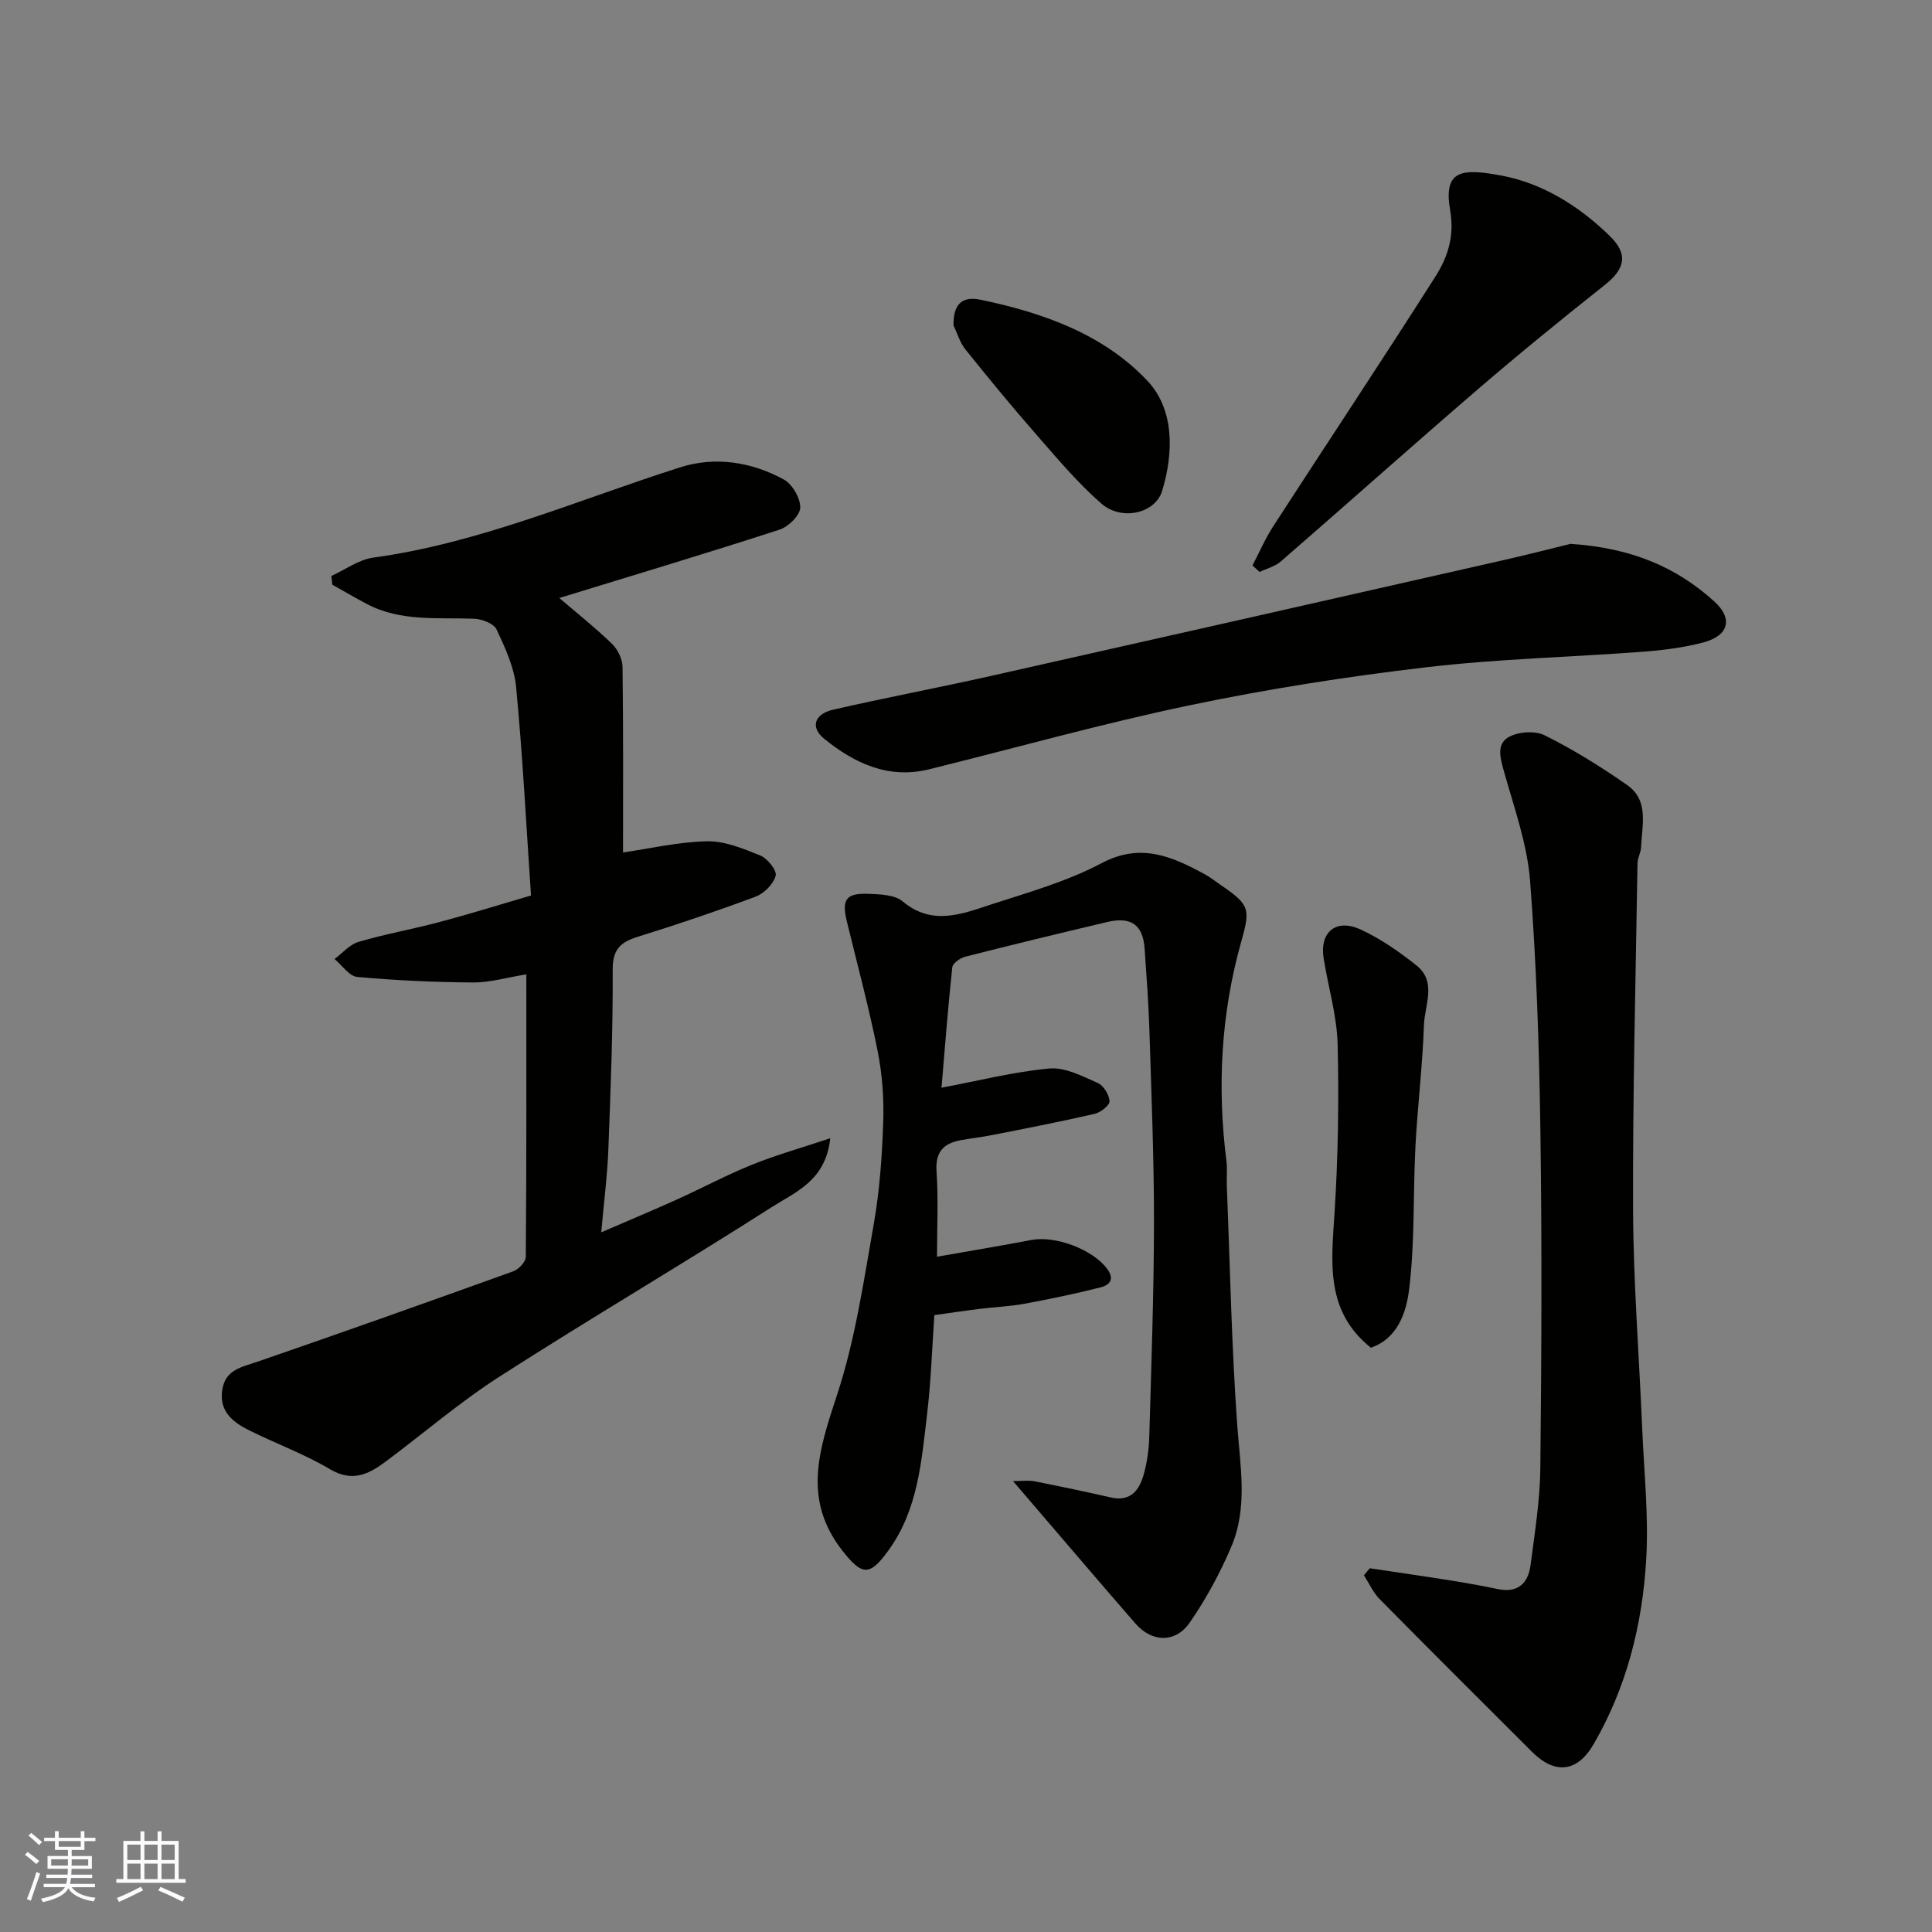
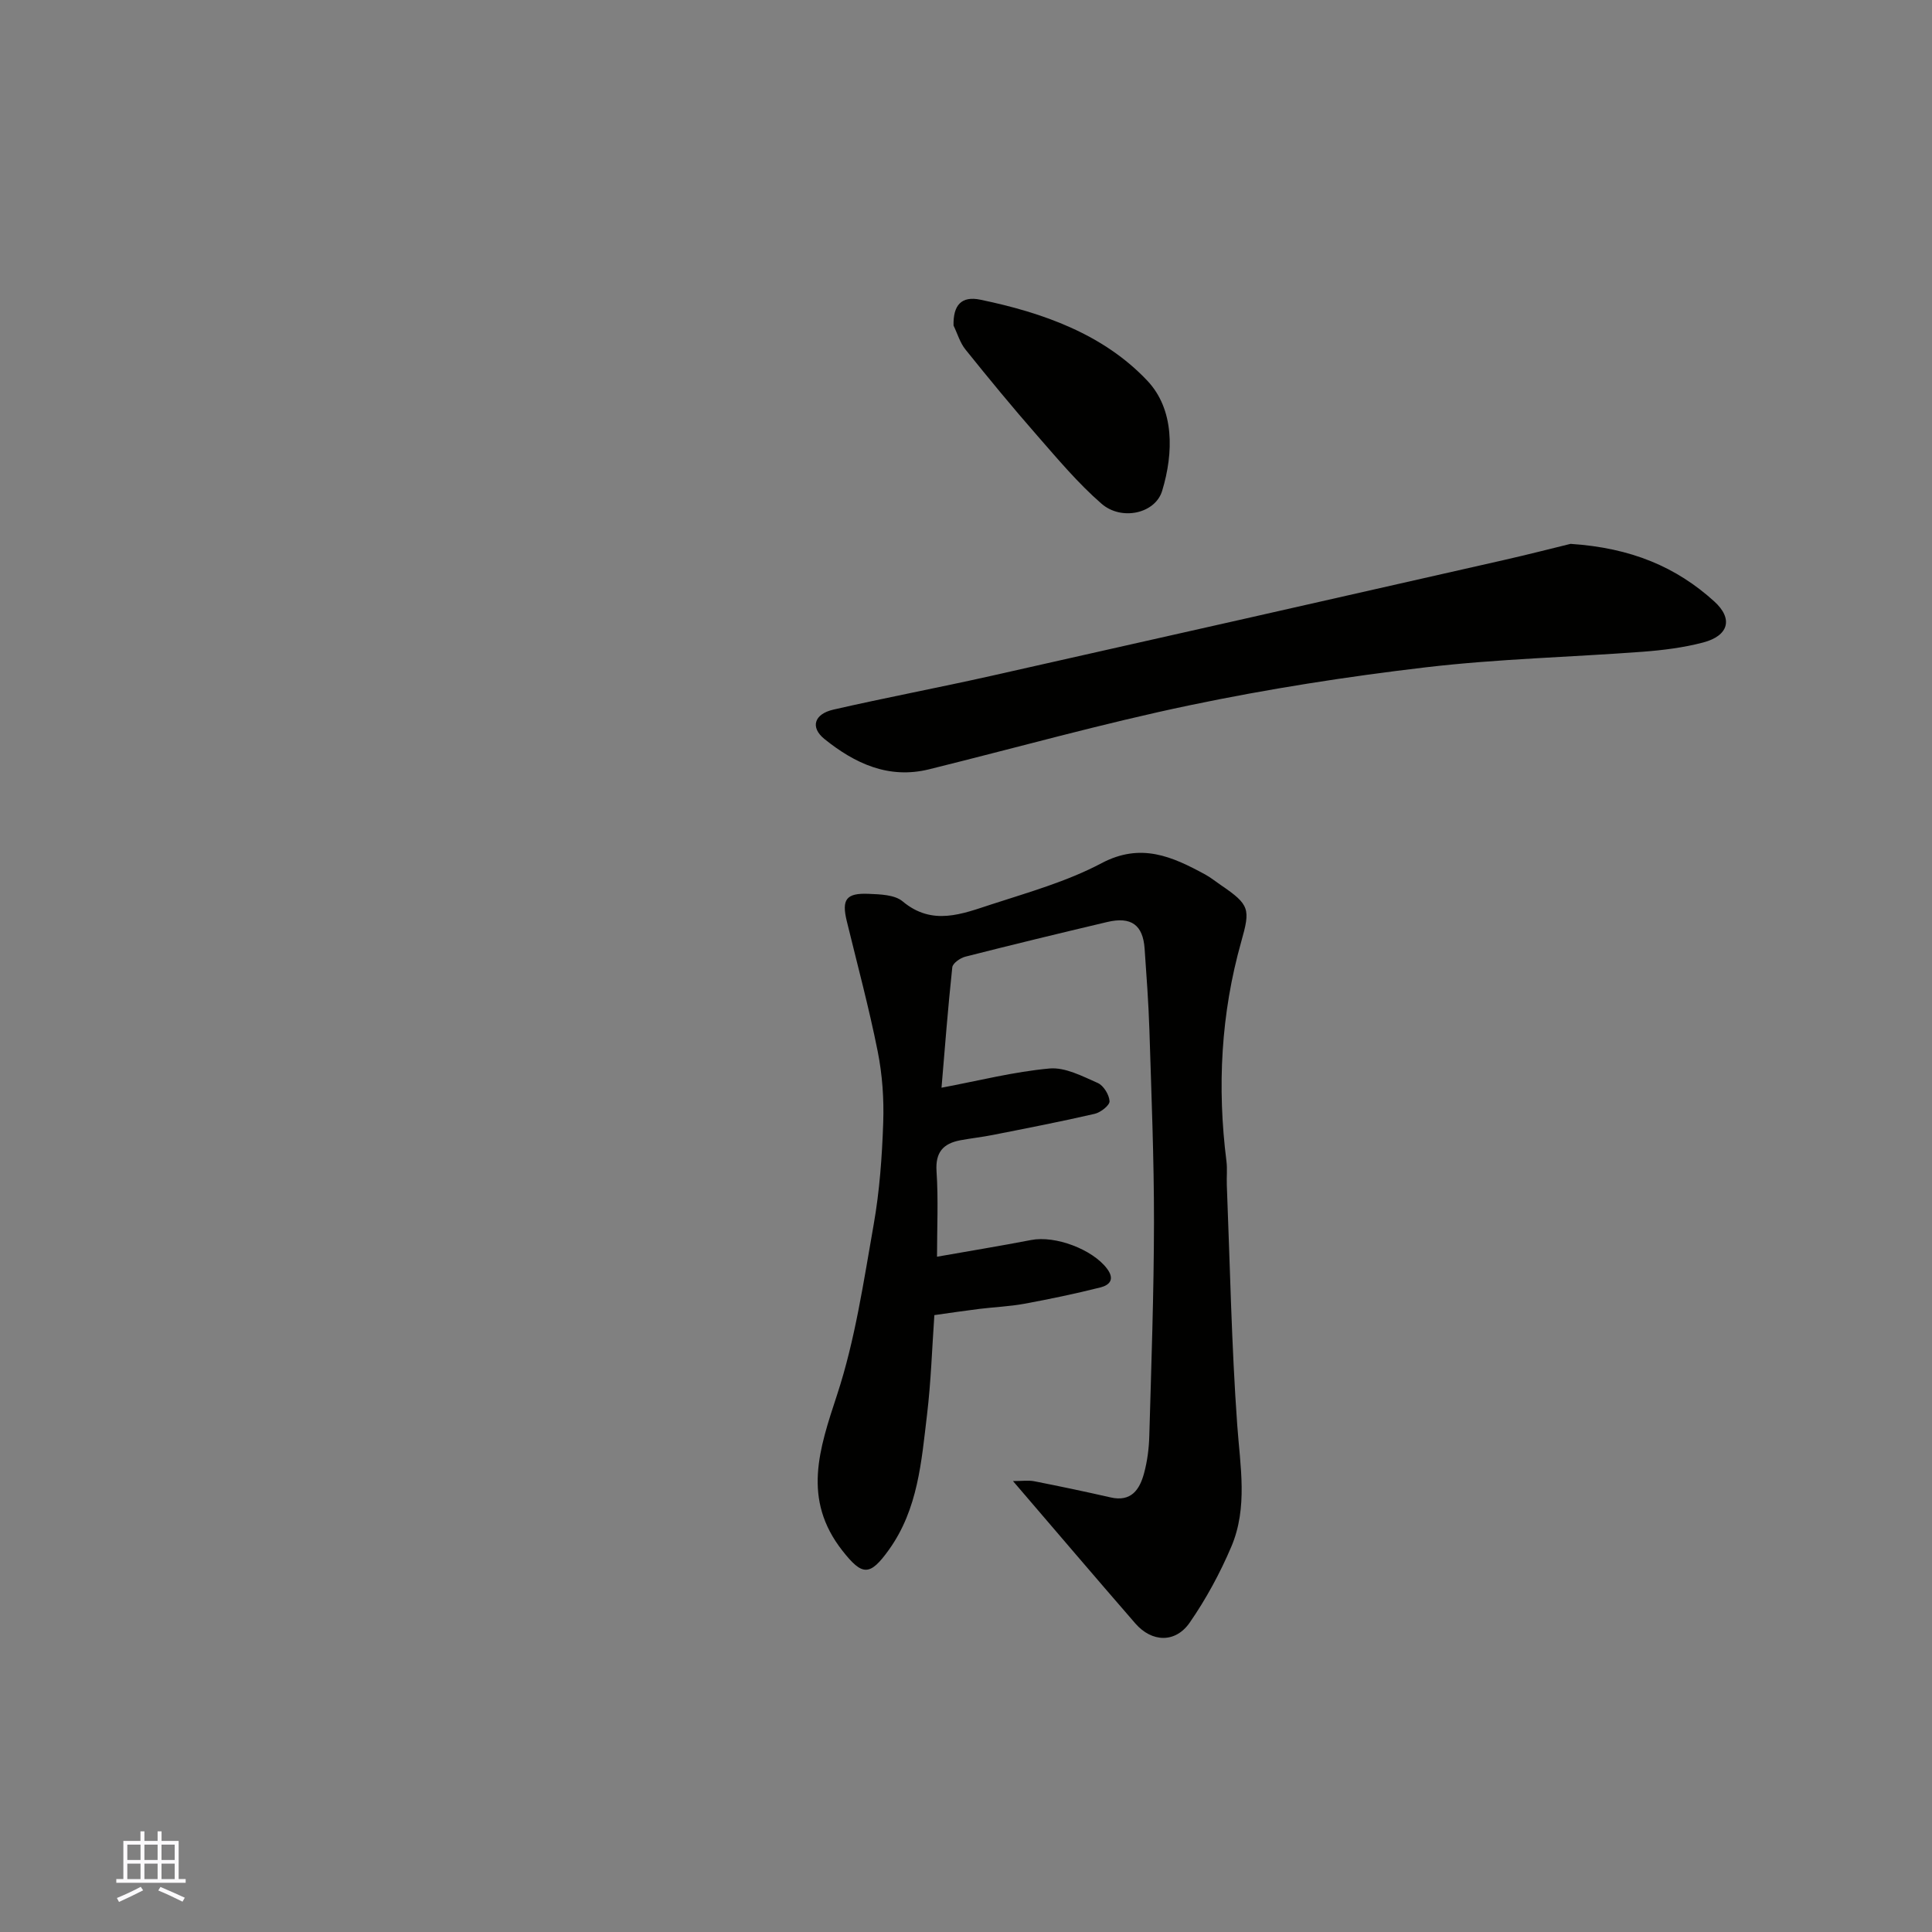
<svg xmlns="http://www.w3.org/2000/svg" enable-background="new 0 0 400 400" viewBox="0 0 400 400">
  <rect x="0" y="0" width="400" height="400" fill="#808080" stroke="none" />
  <g fill="#010100">
-     <path d="m109.94 185.4c-.99-14.52-1.72-28.86-3.08-43.13-.39-4.09-2.27-8.15-4.05-11.95-.58-1.23-3.02-2.15-4.65-2.22-7.53-.29-15.2.66-22.24-3.07-2.4-1.27-4.74-2.64-7.11-3.97-.07-.6-.14-1.21-.21-1.81 2.88-1.31 5.66-3.38 8.67-3.8 22.16-3.04 42.51-12.01 63.57-18.7 7.23-2.3 14.74-1.13 21.43 2.52 1.77.97 3.45 3.85 3.41 5.82-.03 1.59-2.44 3.97-4.26 4.56-14.98 4.86-30.07 9.39-45.62 14.16 3.7 3.17 7.47 6.16 10.9 9.48 1.18 1.14 2.16 3.13 2.19 4.74.17 13.09.1 26.18.1 38.47 5.2-.75 11.26-2.18 17.35-2.32 3.69-.09 7.56 1.52 11.1 2.96 1.47.6 3.45 3.09 3.15 4.17-.46 1.72-2.38 3.66-4.12 4.32-8.07 3.02-16.25 5.77-24.48 8.34-3.58 1.12-5.17 2.64-5.14 6.83.07 12.43-.43 24.86-.9 37.28-.2 5.26-.89 10.5-1.47 17.06 5.88-2.54 10.82-4.61 15.69-6.81 5.21-2.35 10.26-5.07 15.55-7.2 5.01-2.02 10.25-3.49 16.18-5.47-.94 8.81-7.23 11.13-12.02 14.2-18.68 11.94-37.81 23.17-56.46 35.15-8.22 5.28-15.7 11.73-23.55 17.58-3.51 2.61-6.89 4.35-11.54 1.6-5.31-3.15-11.2-5.3-16.75-8.06-3.35-1.67-6.23-3.89-5.57-8.34.63-4.26 4.07-4.75 7.37-5.89 17.68-6.09 35.29-12.35 52.88-18.69 1.12-.4 2.6-1.96 2.6-3 .16-19.29.11-38.57.11-58.48-4.03.65-7.52 1.7-11 1.68-8.01-.05-16.04-.42-24.02-1.15-1.66-.15-3.13-2.42-4.69-3.71 1.65-1.22 3.13-3.01 4.98-3.55 5.44-1.6 11.05-2.59 16.54-4.05 6.09-1.6 12.1-3.48 19.16-5.55z" />
    <path d="m209.73 306.64c1.89 0 3.2-.2 4.42.04 5.27 1.04 10.53 2.14 15.77 3.34 4.29.99 6.03-1.62 6.94-4.98.68-2.5 1.02-5.16 1.09-7.76.42-14.76.95-29.52.97-44.28.01-13.26-.54-26.53-.95-39.79-.18-5.6-.6-11.2-.99-16.8-.34-4.92-2.78-6.69-7.74-5.52-9.81 2.32-19.61 4.69-29.38 7.18-1.06.27-2.61 1.36-2.7 2.2-.91 8.46-1.55 16.94-2.23 24.93 7.71-1.45 14.98-3.31 22.36-3.98 3.24-.29 6.8 1.6 9.99 3 1.2.53 2.37 2.44 2.44 3.78.04.84-1.85 2.33-3.09 2.61-6.97 1.61-14.01 2.97-21.03 4.36-2.24.45-4.52.69-6.77 1.11-3.54.67-5.2 2.47-4.93 6.45.39 5.8.1 11.65.1 17.66 6.61-1.17 13.07-2.22 19.49-3.46 5.02-.97 12.66 1.94 15.66 5.87 1.75 2.29.57 3.48-1.37 3.96-5.19 1.3-10.44 2.4-15.7 3.37-3.06.56-6.19.68-9.28 1.06-3.08.38-6.15.84-9.35 1.29-.48 6.87-.7 13.79-1.52 20.63-1.16 9.68-1.86 19.51-7.86 27.91-3.99 5.58-5.54 5.48-9.67.22-8.36-10.67-4.78-21.02-1.08-32.3 3.73-11.36 5.48-23.4 7.57-35.24 1.22-6.93 1.73-14.03 1.97-21.07.17-4.9-.18-9.94-1.14-14.74-1.81-9.07-4.22-18.01-6.41-27.01-1.08-4.46-.13-5.82 4.54-5.62 2.4.1 5.39.18 7.03 1.56 6.15 5.15 12.32 2.59 18.39.62 7.71-2.51 15.67-4.75 22.78-8.52 8.16-4.32 14.64-1.38 21.45 2.32 1.14.62 2.16 1.46 3.24 2.19 6.04 4.11 6.15 4.98 4.24 11.75-4.2 14.9-5 30.07-3.06 45.41.21 1.64.01 3.33.08 4.99.66 16.53.97 33.08 2.15 49.58.61 8.57 2.25 17.12-1.23 25.29-2.33 5.47-5.22 10.81-8.6 15.69-2.97 4.29-7.85 4.1-11.25.19-8.3-9.55-16.5-19.19-25.34-29.49z" />
-     <path d="m283.6 324.69c5.63.85 11.27 1.65 16.89 2.55 3.22.51 6.43 1.1 9.62 1.76 4.17.87 6.29-1.22 6.78-4.99.86-6.67 1.95-13.37 2.02-20.07.25-23.32.35-46.65.01-69.97-.25-17.2-.81-34.43-2.13-51.57-.58-7.51-3.21-14.9-5.28-22.24-.78-2.78-1.83-5.87.64-7.43 1.94-1.23 5.59-1.52 7.62-.51 5.95 2.95 11.66 6.51 17.12 10.32 4.57 3.19 3.06 8.31 2.88 12.85-.04 1.12-.72 2.22-.74 3.33-.38 23.92-1.01 47.85-.92 71.77.06 15.03 1.25 30.06 1.88 45.09.38 9.1 1.37 18.24.84 27.28-.78 13.44-4.03 26.44-10.89 38.26-3.38 5.82-7.99 6.33-12.75 1.58-10.54-10.53-21.1-21.03-31.56-31.63-1.35-1.37-2.17-3.26-3.24-4.92.41-.48.81-.97 1.21-1.46z" />
+     <path d="m283.6 324.69z" />
    <path d="m325.17 112.6c12.57.83 21.88 4.79 29.74 11.91 3.97 3.59 3.01 7.11-2.29 8.51-4.07 1.07-8.33 1.6-12.54 1.92-14.96 1.12-30 1.47-44.88 3.22-16.36 1.92-32.71 4.48-48.84 7.85-18.14 3.79-36.01 8.82-54.02 13.27-8.39 2.07-15.39-1.24-21.64-6.27-3-2.42-2.14-5.18 1.84-6.09 10.78-2.47 21.66-4.52 32.46-6.94 35.42-7.95 70.83-15.97 106.23-24 5.22-1.18 10.4-2.52 13.94-3.38z" />
-     <path d="m259.31 117.07c1.43-2.73 2.66-5.59 4.33-8.16 11.15-17.22 22.51-34.3 33.52-51.61 2.54-4 4.02-8.32 3.08-13.74-1.46-8.42 2.38-8.77 10.76-7.18 8.44 1.6 16.02 6.34 22.31 12.5 3.85 3.77 3.16 6.78-1.07 10.13-8.86 7.02-17.63 14.16-26.2 21.53-13.72 11.8-27.21 23.86-40.88 35.72-1.19 1.03-2.91 1.45-4.38 2.16-.49-.46-.98-.9-1.47-1.35z" />
-     <path d="m283.83 279.03c-9.49-7.58-8.18-17.65-7.53-27.88.74-11.62.93-23.31.64-34.96-.15-5.96-1.96-11.86-2.9-17.81-.86-5.44 2.6-8.3 7.75-5.9 4.1 1.91 7.93 4.58 11.48 7.41 4.26 3.4 1.68 8.23 1.54 12.36-.28 8.39-1.33 16.76-1.76 25.15-.51 9.92-.09 19.93-1.33 29.74-.58 4.5-2.29 9.96-7.89 11.89z" />
    <path d="m197.42 67.4c-.1-4.28 1.67-6.16 5.56-5.35 12.93 2.68 25.47 7.13 34.57 16.78 5.6 5.94 5.46 14.89 3.06 22.8-1.42 4.69-8.4 6.26-12.55 2.66-4.88-4.24-9.09-9.28-13.37-14.17-5.07-5.79-9.96-11.73-14.78-17.73-1.15-1.41-1.68-3.32-2.49-4.99z" />
  </g>
-   <path d="m5.17 384 .55-.58c.85.61 1.65 1.24 2.4 1.87l-.59.64c-.83-.73-1.62-1.37-2.36-1.93m1.22 9.53-.82-.34c.71-1.76 1.37-3.64 1.98-5.63.24.13.5.25.76.36-.6 1.67-1.24 3.54-1.92 5.61m-.5-13.5.57-.54c.56.44 1.31 1.06 2.26 1.87l-.64.64c-.68-.66-1.41-1.32-2.19-1.97m3.25.46h2.24v-1.36h.77v1.36h4.57v-1.36h.76v1.36h2.28v.69h-2.28v1.84h-2.64v1.26h4.18v2.64h-4.21c0 .45-.02.86-.05 1.21h4.32v.69h-4.38c-.04.34-.1.75-.19 1.22h5.15v.69h-4.82c.87 1.19 2.51 1.92 4.93 2.19-.17.31-.3.57-.37.76-2.77-.49-4.52-1.41-5.26-2.76-.56 1.26-2.3 2.23-5.24 2.9-.12-.24-.26-.48-.43-.72 2.73-.55 4.38-1.34 4.96-2.38h-4.38v-.69h4.65c.1-.38.17-.79.21-1.22h-4.32v-.69h4.4c.03-.34.05-.75.05-1.21h-4.2v-2.64h4.23v-1.26h-2.69v-1.84h-2.24zm1.46 4.46v1.29h3.45c.01-.4.02-.57.01-.53v-.32-.45h-3.46zm1.55-2.59h4.57v-1.19h-4.57zm6.11 2.59h-3.42v.77c-.01.19-.01.37-.02.53h3.44z" fill="#fbfafc" />
  <path d="m32.63 379.16h.82v1.98h3.54v7.89h1.45v.78h-14.36v-.78h1.46v-7.89h3.54v-1.98h.82v1.98h2.73zm-3.49 11.48.5.73c-1.61.82-3.28 1.63-5 2.41-.13-.27-.28-.55-.44-.82 1.75-.72 3.4-1.49 4.94-2.32m-2.78-5.55h2.73v-3.18h-2.73zm0 3.95h2.73v-3.2h-2.73zm3.54-3.95h2.73v-3.18h-2.73zm0 3.95h2.73v-3.2h-2.73zm7.89 4.68c-1.84-.92-3.51-1.7-5.02-2.32l.45-.73c1.89.8 3.57 1.55 5.04 2.23zm-1.62-11.81h-2.73v3.18h2.73zm-2.73 7.13h2.73v-3.2h-2.73z" fill="#fbfafc" />
</svg>